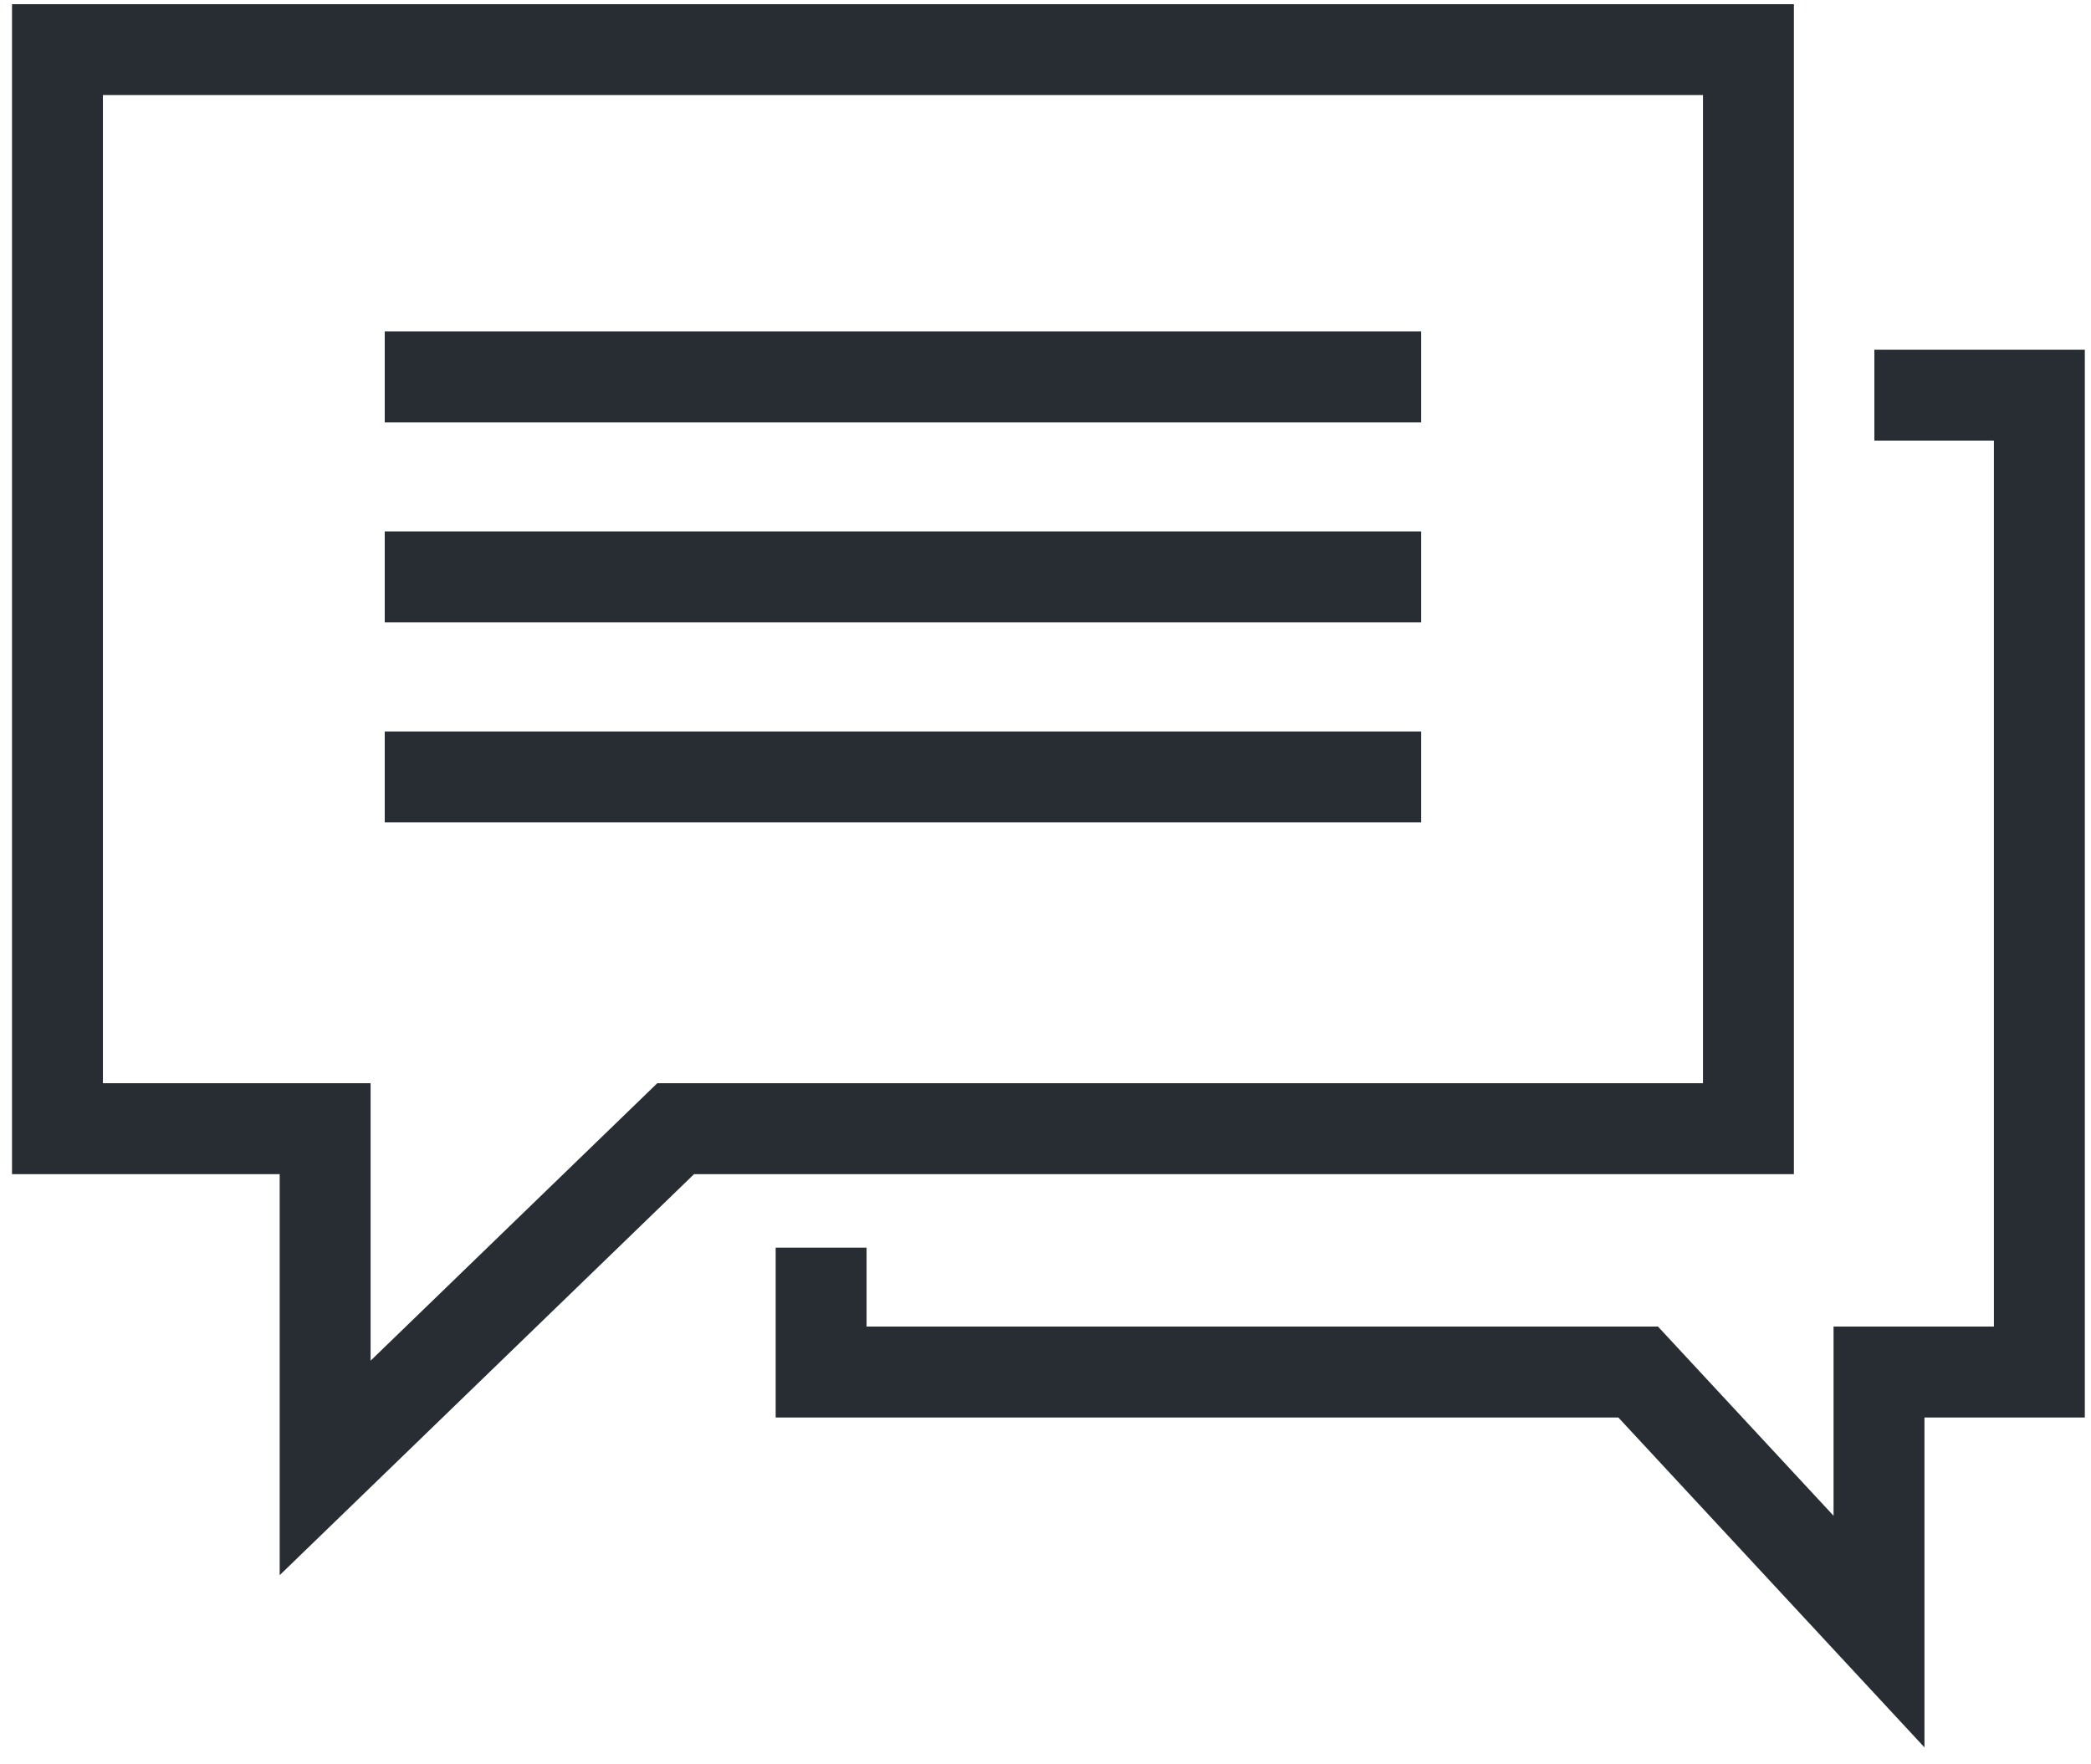
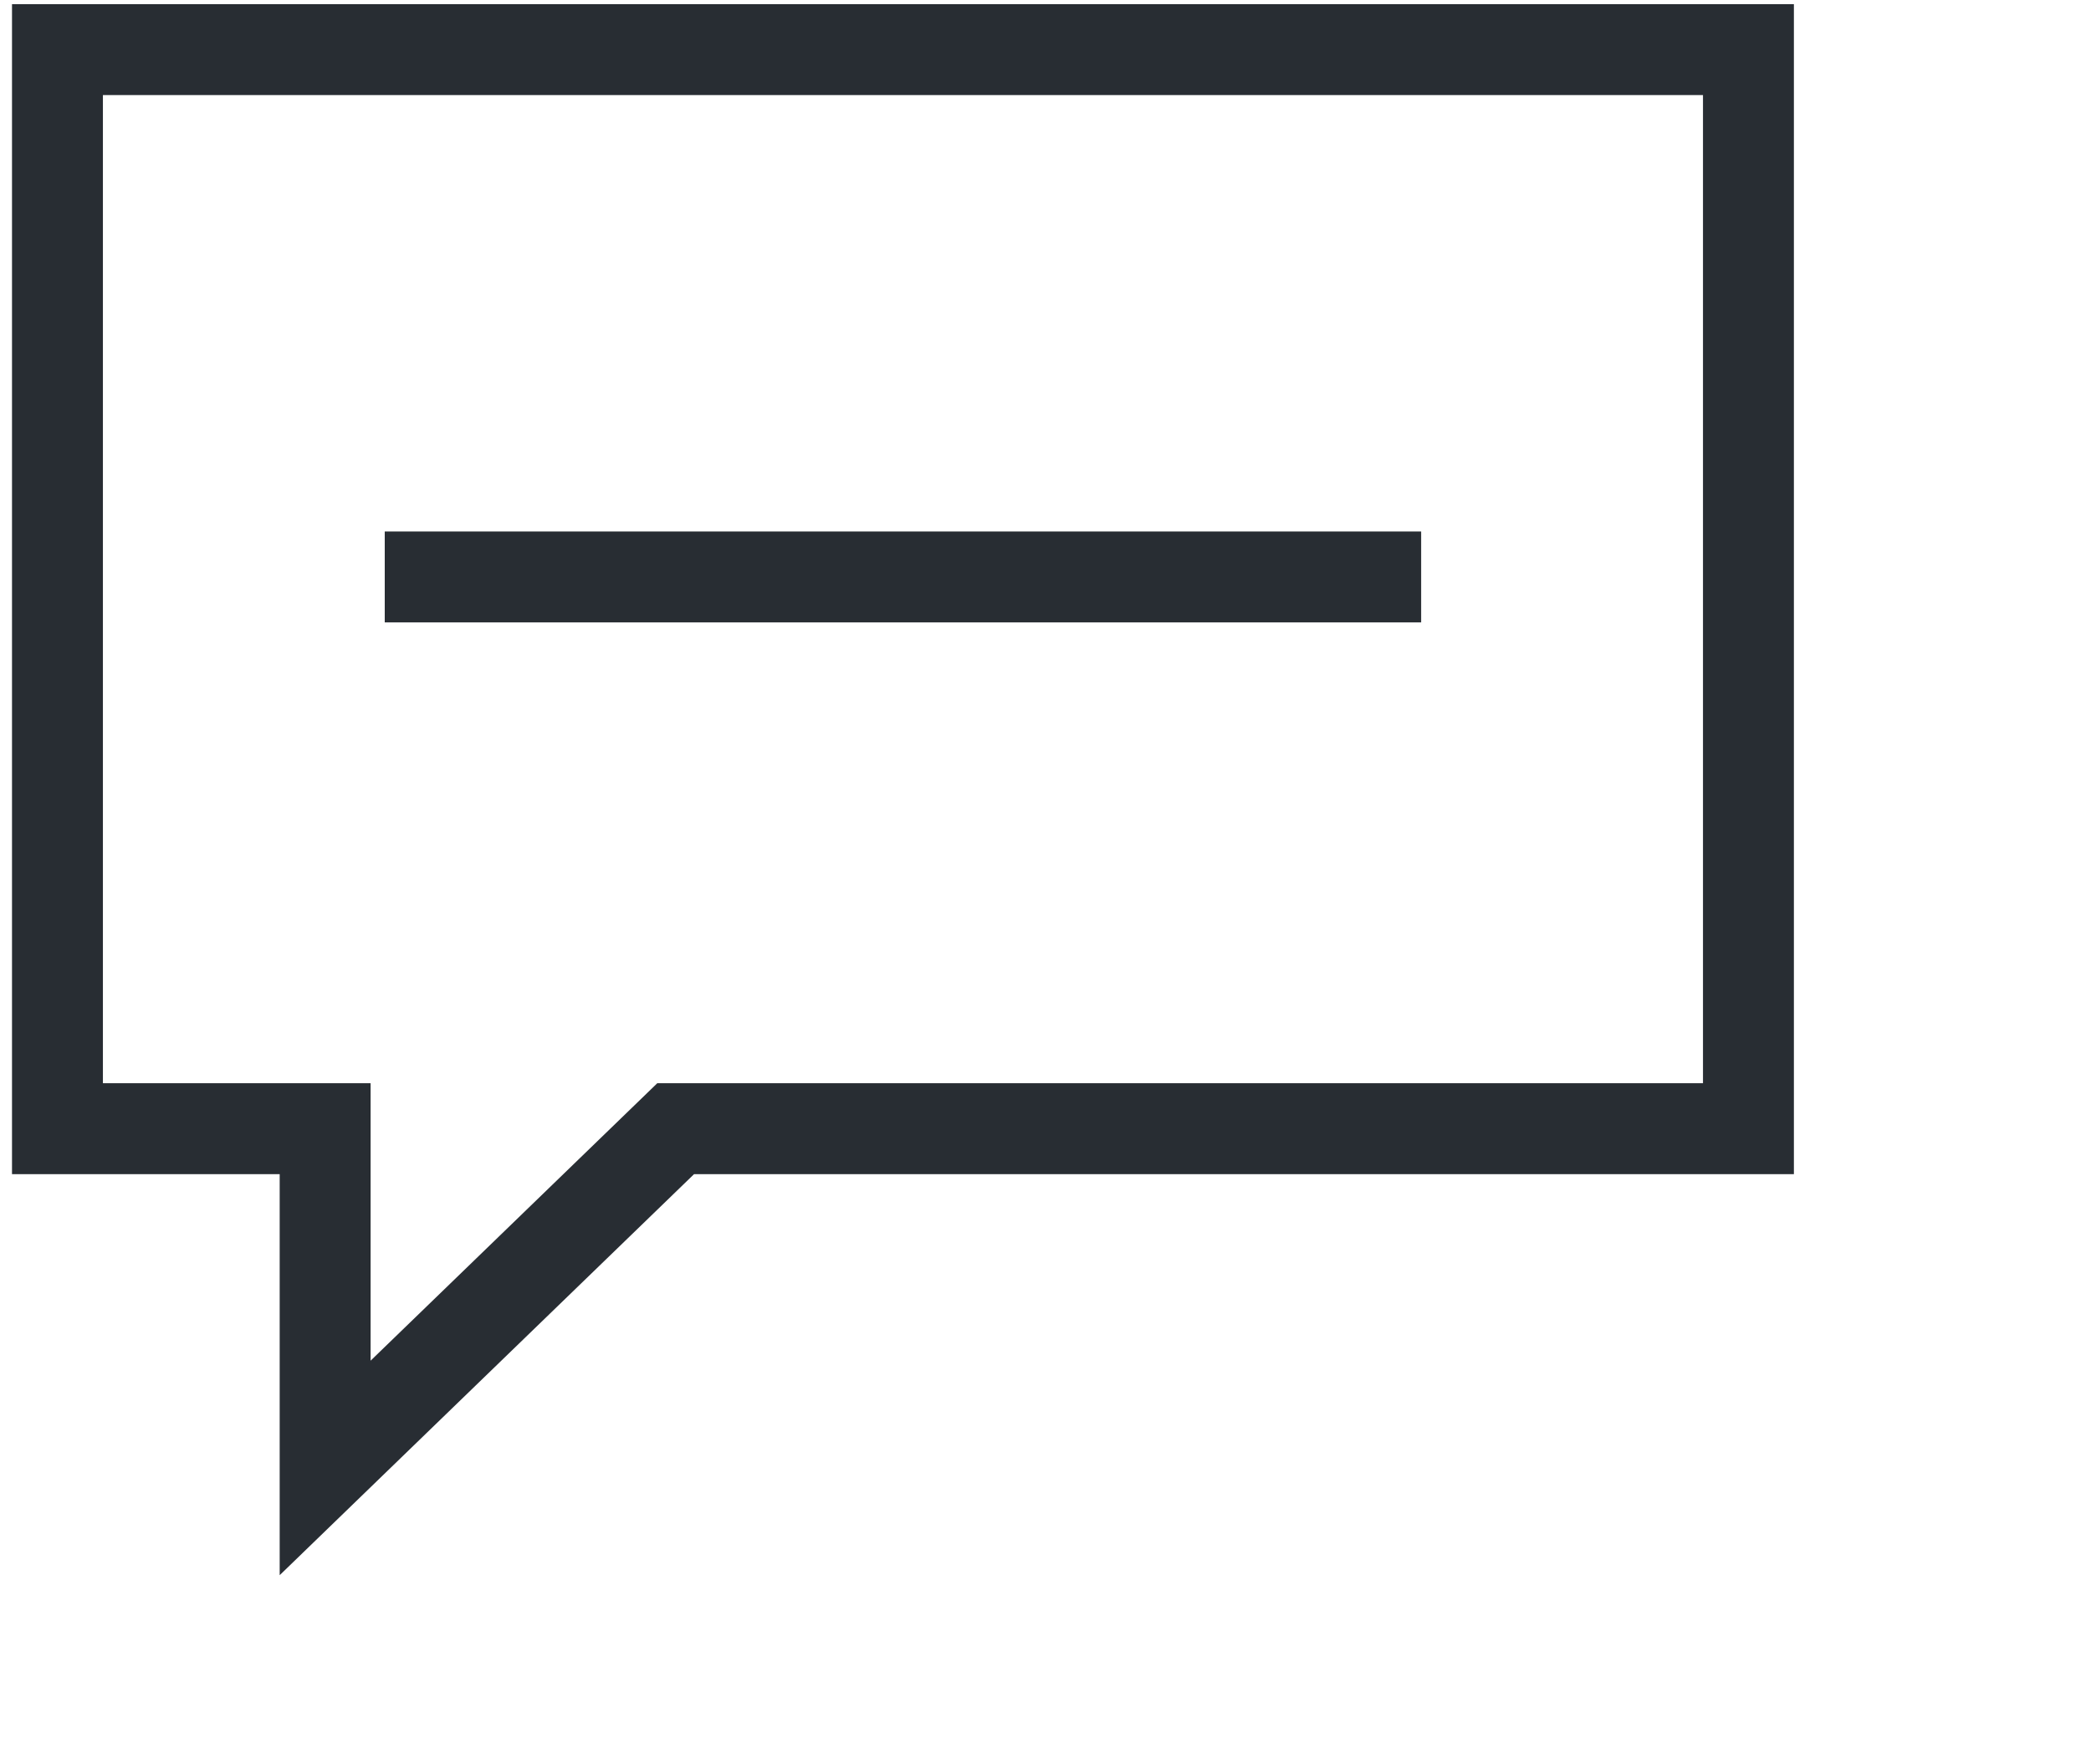
<svg xmlns="http://www.w3.org/2000/svg" width="115" height="97" viewBox="0 0 115 97" fill="none">
-   <path d="M103.085 21.73H112.16V75.457H103.341V89.731L90.095 75.457H45.16V68.617" stroke="#282D33" stroke-width="5" />
  <path d="M96.16 2.73H3.16V62.074H17.882V80.731L37.16 62.074H96.16V2.73Z" stroke="#282D33" stroke-width="5" />
-   <path d="M21.16 20.73H78.16" stroke="#282D33" stroke-width="5" />
  <path d="M21.16 31.73H78.16" stroke="#282D33" stroke-width="5" />
-   <path d="M21.16 42.73H78.16" stroke="#282D33" stroke-width="5" />
</svg>